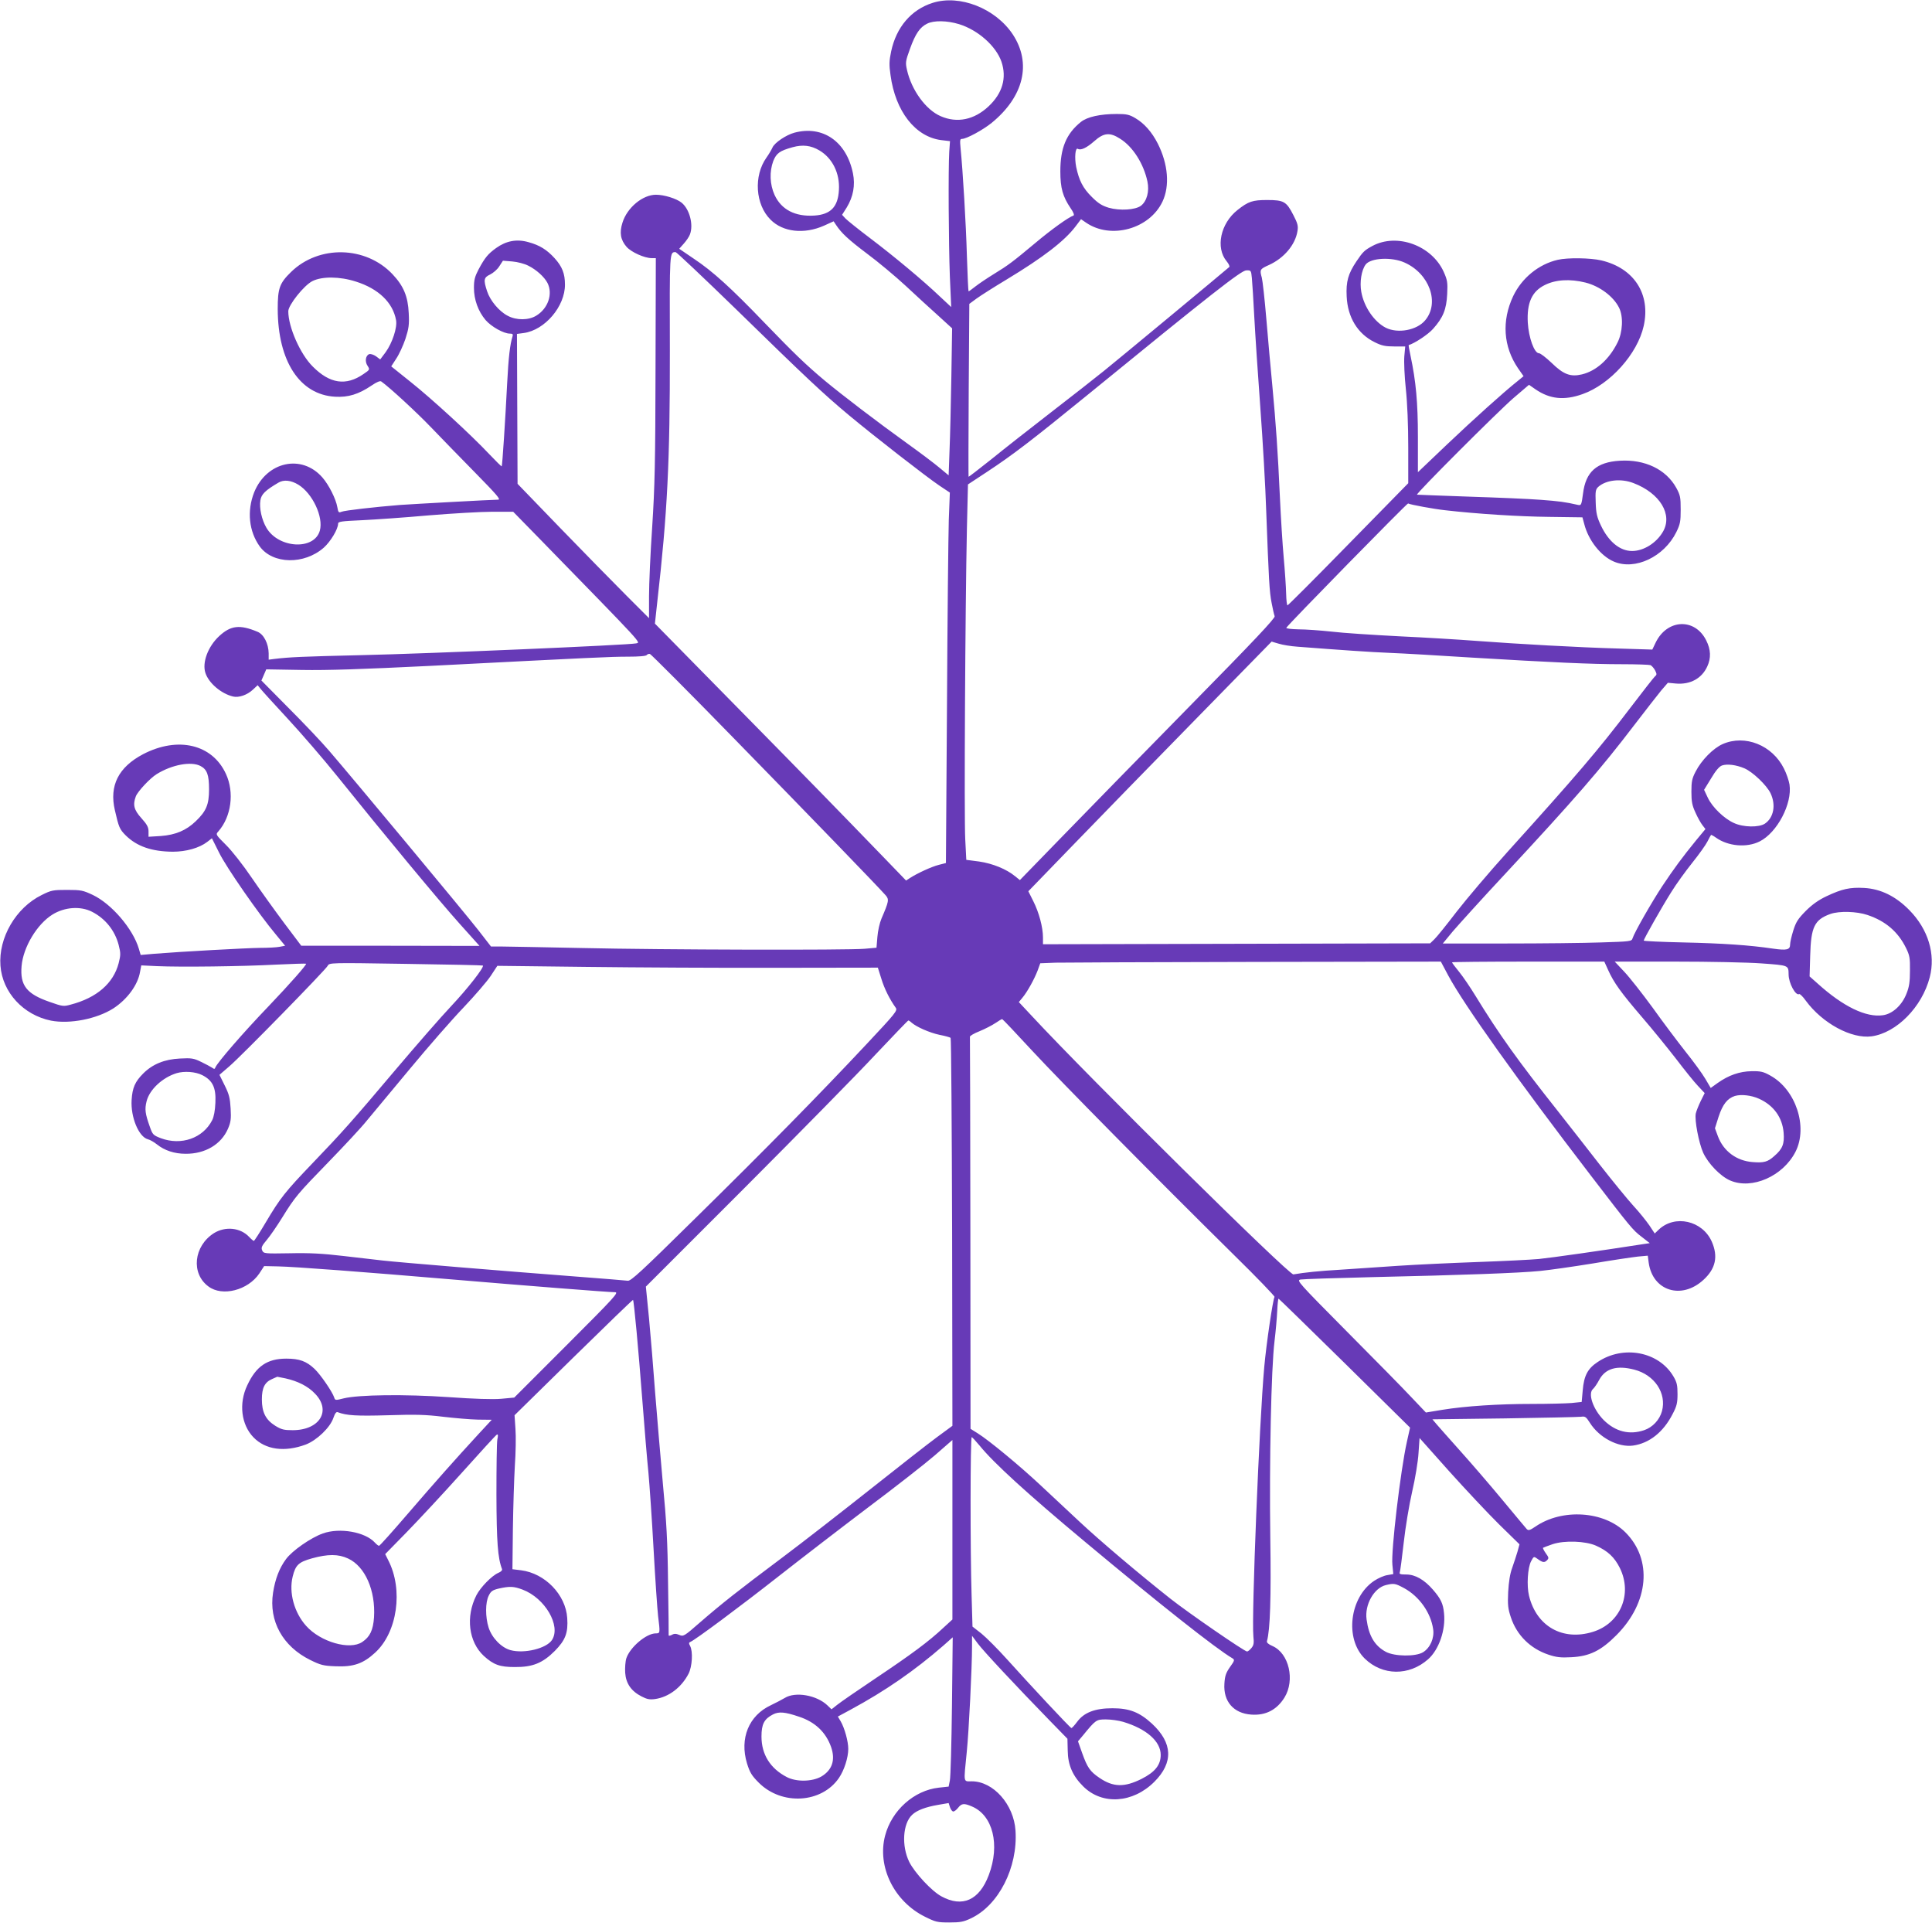
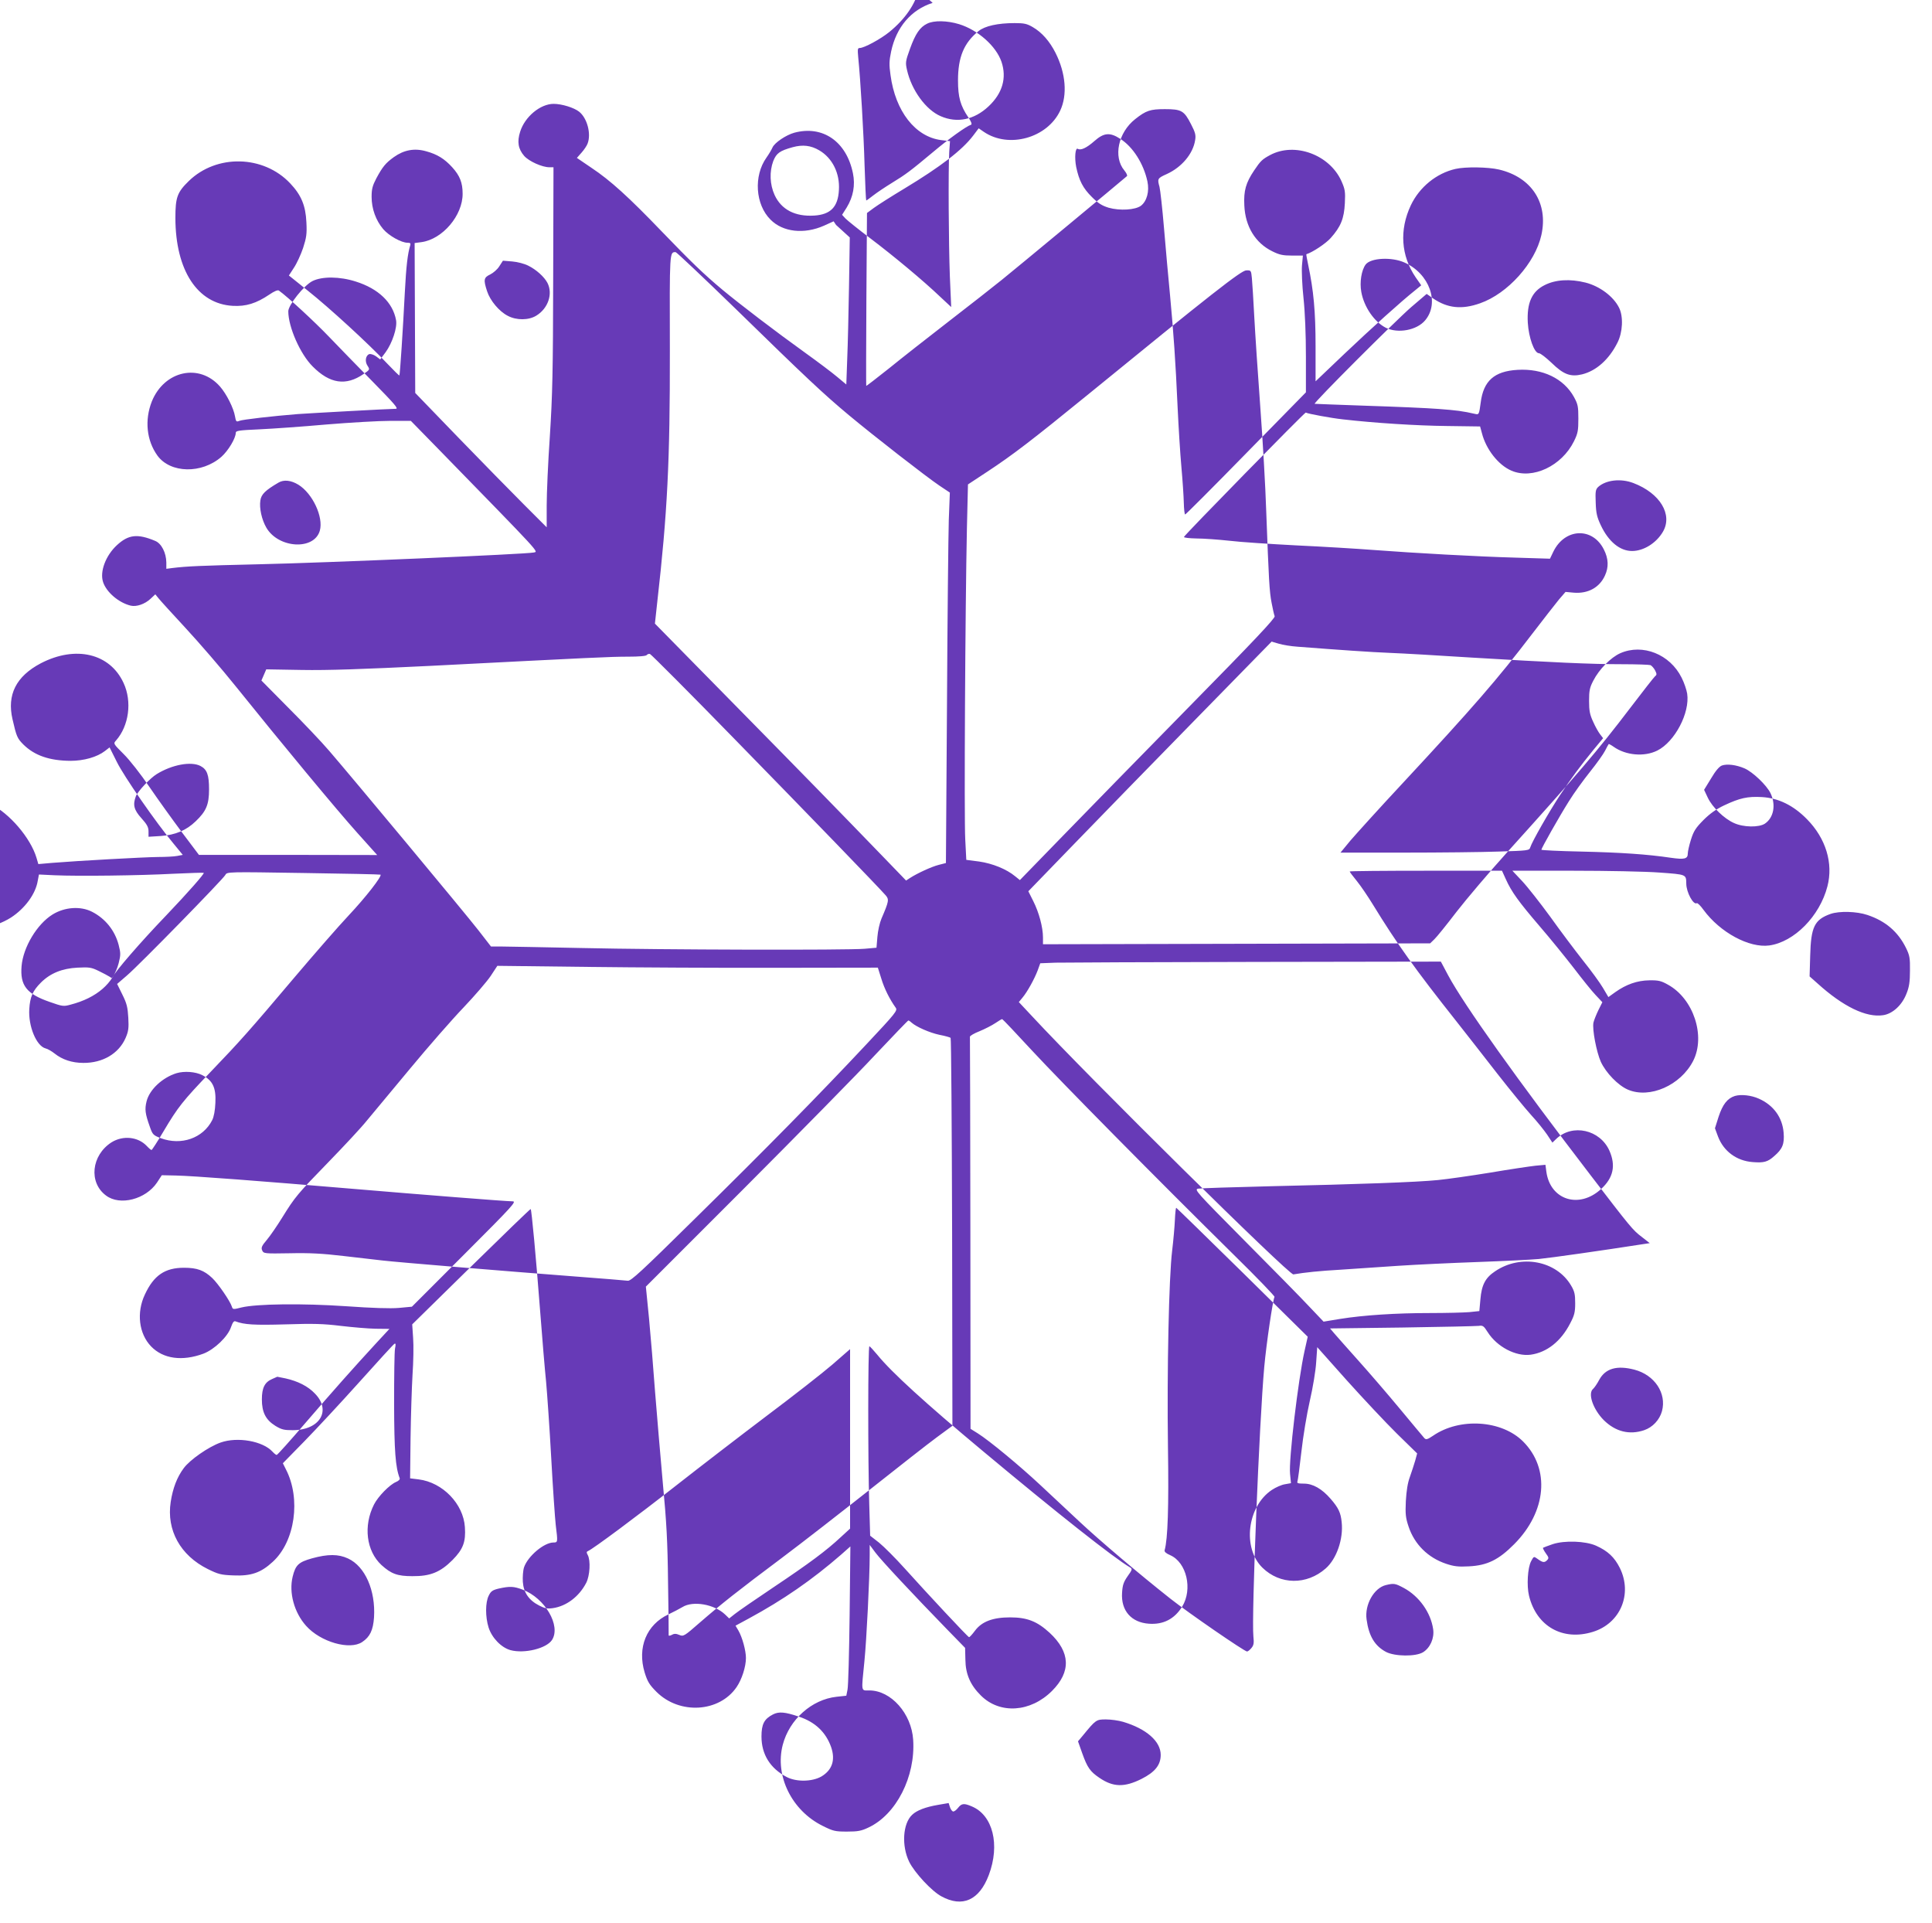
<svg xmlns="http://www.w3.org/2000/svg" version="1.0" width="1280pt" height="1274pt" viewBox="0 0 1280 1274" preserveAspectRatio="xMidYMid meet">
  <g transform="translate(0,1274) scale(0.1,-0.1)" fill="#673ab7" stroke="none">
-     <path d="M6179 12721 c-142 -45 -241 -161 -275 -322 -13 -62 -14 -88 -4 -157 32 -239 164 -408 335 -430 l59 -7 -5 -70 c-7 -117 -4 -608 4 -825 l9 -204 -74 69 c-111 106 -307 269 -463 387 -77 58 -150 117 -163 130 l-23 25 31 49 c43 71 57 147 41 226 -43 211 -200 319 -388 269 -55 -15 -131 -66 -145 -98 -7 -16 -25 -46 -40 -67 -86 -121 -74 -311 27 -411 82 -83 223 -98 354 -40 l64 29 16 -24 c36 -54 79 -95 205 -190 73 -54 189 -151 257 -214 68 -63 165 -153 216 -198 l91 -83 -5 -320 c-3 -176 -8 -395 -12 -487 l-6 -167 -60 50 c-33 28 -130 101 -215 162 -195 140 -428 318 -545 415 -129 108 -207 184 -403 387 -217 226 -340 338 -465 421 l-97 66 31 35 c17 19 35 46 40 60 25 65 -3 169 -56 211 -34 27 -115 52 -169 52 -88 0 -191 -85 -222 -185 -21 -66 -13 -114 27 -160 32 -36 119 -75 167 -75 l27 0 -2 -733 c-1 -619 -5 -780 -22 -1047 -12 -173 -21 -380 -21 -460 l0 -145 -150 150 c-83 83 -279 283 -436 445 l-285 295 -2 497 -2 496 45 6 c140 19 274 177 273 321 0 72 -18 119 -69 175 -51 56 -99 86 -173 106 -77 22 -147 9 -214 -39 -54 -39 -74 -63 -116 -141 -25 -48 -31 -70 -31 -122 0 -79 28 -156 77 -214 38 -44 120 -90 161 -90 18 0 22 -4 18 -17 -17 -54 -27 -139 -36 -313 -12 -239 -32 -544 -36 -549 -2 -2 -38 34 -81 79 -121 129 -385 371 -525 482 l-126 101 33 51 c19 28 46 87 61 131 22 69 26 92 22 170 -5 111 -34 181 -108 259 -177 187 -487 194 -671 15 -77 -75 -89 -108 -89 -246 1 -346 146 -568 380 -581 87 -5 156 16 243 75 32 22 56 32 63 26 59 -42 240 -210 329 -303 60 -63 191 -197 289 -297 150 -153 176 -183 156 -183 -38 0 -566 -29 -650 -35 -163 -13 -366 -36 -387 -45 -19 -8 -22 -5 -28 30 -9 54 -56 148 -99 197 -137 157 -369 106 -452 -98 -49 -124 -35 -259 37 -359 86 -118 294 -122 424 -8 45 40 95 123 95 159 0 14 23 17 158 23 86 4 285 18 442 32 157 13 347 24 422 24 l138 0 178 -182 c700 -718 667 -682 636 -690 -47 -11 -1372 -68 -1824 -78 -386 -9 -475 -13 -572 -25 l-38 -5 0 42 c-1 64 -32 126 -74 143 -117 49 -177 42 -253 -28 -75 -69 -115 -176 -92 -245 22 -67 104 -137 183 -156 38 -9 94 10 132 46 l31 29 21 -26 c11 -14 92 -103 180 -198 88 -95 236 -266 329 -382 302 -376 675 -826 809 -975 l131 -146 -590 1 -591 0 -113 150 c-62 83 -159 218 -215 300 -56 83 -133 181 -171 218 -69 69 -69 69 -50 90 85 97 107 257 50 380 -90 197 -318 251 -549 131 -163 -86 -225 -208 -187 -371 26 -113 31 -126 72 -167 74 -73 173 -107 312 -108 89 0 176 25 228 65 l31 24 48 -96 c47 -96 262 -406 377 -543 l60 -73 -37 -7 c-20 -4 -78 -7 -128 -7 -92 -1 -530 -25 -701 -39 l-91 -8 -12 41 c-39 132 -181 298 -306 357 -64 30 -77 33 -169 33 -94 0 -105 -2 -169 -34 -171 -84 -287 -283 -273 -468 13 -177 152 -327 335 -364 125 -24 303 11 413 81 92 60 163 156 177 243 l8 42 104 -5 c156 -7 563 -2 787 10 108 5 198 8 201 6 5 -6 -105 -131 -248 -281 -172 -179 -341 -375 -353 -406 -4 -12 -8 -12 -23 -1 -11 7 -43 24 -72 38 -49 24 -63 26 -140 22 -102 -5 -181 -37 -243 -99 -54 -54 -72 -94 -77 -176 -7 -113 47 -244 108 -260 14 -3 41 -19 60 -34 50 -40 115 -62 190 -62 129 -1 235 62 280 165 19 44 22 65 18 135 -4 68 -10 94 -39 152 l-35 71 65 56 c81 69 637 638 652 666 11 21 13 21 518 13 278 -4 508 -9 510 -11 11 -10 -99 -151 -210 -269 -67 -71 -230 -258 -363 -415 -294 -348 -359 -421 -555 -625 -181 -189 -214 -230 -310 -392 -40 -68 -76 -123 -79 -123 -4 0 -18 12 -32 27 -58 61 -157 71 -233 24 -134 -86 -153 -267 -36 -353 92 -69 262 -25 337 86 l32 49 93 -2 c109 -2 581 -38 1147 -86 485 -41 1041 -85 1084 -85 28 0 3 -28 -318 -349 l-349 -349 -86 -8 c-56 -5 -179 -1 -348 11 -293 20 -595 16 -695 -8 -55 -14 -58 -14 -64 6 -12 37 -90 151 -130 189 -54 51 -100 68 -187 68 -126 0 -200 -50 -259 -177 -57 -120 -40 -260 41 -344 80 -83 207 -100 347 -48 73 28 162 113 183 177 11 31 19 41 29 37 58 -22 124 -26 332 -20 184 6 251 4 365 -10 77 -9 181 -18 231 -19 l92 -1 -88 -95 c-152 -165 -287 -317 -472 -532 -98 -114 -182 -208 -187 -208 -4 0 -16 9 -27 21 -64 71 -233 101 -345 61 -79 -28 -203 -114 -244 -170 -44 -59 -72 -132 -86 -223 -29 -187 64 -355 246 -445 69 -34 87 -39 169 -42 117 -5 182 17 261 90 148 135 188 418 87 613 l-20 40 142 145 c78 80 242 256 364 392 121 135 226 250 233 254 9 5 10 -3 4 -32 -4 -21 -6 -187 -6 -367 1 -312 9 -418 37 -491 3 -8 -7 -18 -24 -25 -43 -18 -119 -96 -146 -149 -72 -142 -51 -308 49 -401 65 -59 106 -74 205 -74 119 -1 185 26 266 107 70 71 89 120 82 218 -10 154 -147 296 -306 316 l-57 7 3 265 c2 146 8 335 13 420 6 85 8 196 4 245 l-6 90 391 384 c215 211 392 382 394 380 6 -7 35 -317 62 -669 14 -184 32 -398 40 -475 7 -77 23 -304 34 -505 11 -201 25 -401 30 -445 14 -113 14 -115 -15 -115 -63 0 -170 -91 -195 -164 -7 -21 -10 -65 -8 -97 5 -71 40 -122 109 -157 35 -18 53 -22 89 -17 91 13 175 77 222 168 24 47 30 147 10 184 -9 16 -9 22 1 26 31 12 332 236 584 434 153 120 422 327 598 460 176 132 373 286 438 342 l117 102 0 -595 0 -594 -60 -55 c-97 -91 -212 -176 -445 -332 -121 -81 -237 -161 -258 -178 l-38 -30 -27 26 c-71 68 -213 93 -283 49 -19 -11 -60 -33 -92 -48 -146 -68 -208 -220 -158 -385 19 -61 31 -81 79 -129 152 -151 415 -136 530 32 35 51 62 135 62 193 0 49 -24 137 -50 182 l-19 32 87 47 c229 124 421 257 612 423 l62 55 -5 -455 c-3 -250 -9 -472 -14 -494 l-8 -40 -65 -7 c-164 -18 -312 -150 -356 -318 -54 -206 60 -436 264 -537 70 -35 83 -38 161 -38 72 0 95 4 143 27 184 86 312 337 296 581 -11 174 -147 327 -290 327 -57 0 -54 -16 -33 194 14 138 35 556 35 705 l0 65 38 -51 c37 -50 255 -283 476 -510 l118 -121 2 -79 c1 -95 33 -168 103 -237 126 -125 329 -111 471 31 127 127 122 257 -16 385 -83 76 -149 102 -262 102 -115 0 -188 -28 -233 -89 -18 -24 -35 -43 -39 -42 -9 2 -273 285 -425 454 -62 69 -139 146 -171 172 l-59 46 -6 209 c-9 283 -9 1046 1 1046 4 -1 27 -26 52 -56 95 -117 319 -321 698 -637 497 -415 868 -708 977 -772 16 -10 15 -15 -16 -58 -27 -39 -34 -59 -37 -110 -8 -118 61 -197 178 -205 95 -7 169 31 220 113 71 115 30 293 -79 341 -28 12 -40 23 -37 33 21 74 28 284 22 686 -7 501 6 1122 28 1300 8 66 16 157 18 202 2 46 6 82 9 80 3 -1 201 -194 439 -428 l432 -426 -21 -94 c-42 -188 -106 -725 -96 -815 l6 -61 -39 -7 c-22 -3 -61 -20 -88 -38 -163 -109 -196 -384 -62 -515 117 -114 293 -116 419 -5 72 63 118 195 106 306 -6 63 -21 95 -73 155 -58 67 -118 101 -177 101 -40 0 -48 3 -43 15 3 8 15 97 26 196 11 100 36 251 56 338 20 86 39 201 42 255 l7 100 196 -220 c108 -120 257 -279 331 -352 l135 -132 -13 -48 c-8 -26 -23 -74 -35 -107 -15 -40 -23 -93 -27 -161 -4 -87 -1 -111 18 -168 39 -118 129 -207 249 -247 51 -17 80 -21 151 -17 121 6 197 43 300 147 215 216 239 500 59 680 -142 142 -420 160 -597 38 -37 -25 -46 -27 -57 -16 -7 8 -80 95 -162 194 -82 99 -208 245 -279 324 -71 79 -141 159 -156 176 l-28 33 478 6 c262 4 491 9 507 11 27 4 33 0 59 -41 62 -98 187 -163 285 -150 108 15 201 89 262 208 28 53 33 74 33 133 0 59 -4 78 -27 117 -97 165 -333 210 -503 95 -65 -43 -90 -90 -98 -187 l-7 -77 -67 -7 c-37 -3 -154 -6 -260 -6 -224 0 -441 -14 -596 -39 l-109 -18 -96 101 c-52 56 -245 252 -429 437 -322 325 -333 337 -306 343 16 3 232 10 479 16 584 13 973 27 1110 41 61 6 216 28 345 49 129 22 265 42 301 46 l66 6 6 -46 c26 -188 218 -248 363 -114 81 74 98 155 55 253 -62 140 -245 181 -352 79 l-26 -25 -35 53 c-20 29 -67 88 -106 130 -39 43 -138 164 -221 270 -82 106 -207 265 -276 353 -268 338 -394 514 -550 769 -33 54 -81 125 -107 157 -27 33 -48 61 -48 64 0 3 227 5 504 5 l505 0 25 -55 c38 -85 86 -151 224 -312 70 -81 172 -207 227 -278 55 -72 119 -152 144 -178 l45 -48 -26 -52 c-14 -29 -29 -66 -33 -83 -9 -44 20 -195 49 -260 34 -73 114 -156 179 -184 144 -62 350 28 433 191 83 164 2 411 -167 504 -46 26 -64 30 -124 29 -80 -1 -153 -27 -225 -78 l-46 -33 -36 61 c-20 34 -79 115 -132 181 -52 66 -150 196 -217 290 -68 93 -152 200 -187 237 l-64 68 403 0 c222 0 479 -5 571 -12 180 -13 177 -12 178 -73 0 -57 47 -144 70 -130 4 3 25 -17 44 -44 110 -150 303 -254 436 -236 165 23 334 194 385 391 40 153 -10 318 -135 445 -90 92 -190 141 -300 147 -94 5 -145 -6 -249 -55 -53 -25 -95 -55 -138 -98 -51 -52 -64 -72 -82 -129 -12 -38 -21 -79 -21 -92 0 -36 -22 -41 -113 -28 -155 23 -331 35 -594 41 -145 3 -263 9 -263 12 0 10 118 219 181 319 33 54 97 142 141 197 44 55 89 118 100 140 11 22 22 42 24 44 1 2 16 -6 33 -18 80 -57 203 -68 289 -25 116 58 217 250 198 377 -4 25 -20 73 -37 106 -77 155 -258 227 -406 162 -63 -28 -140 -106 -179 -182 -24 -46 -28 -66 -28 -134 0 -65 5 -91 27 -138 14 -32 35 -69 46 -83 l20 -26 -63 -76 c-92 -113 -145 -185 -223 -302 -70 -106 -185 -307 -197 -346 -6 -20 -15 -21 -209 -27 -111 -4 -392 -7 -625 -7 l-423 0 66 80 c37 43 193 216 348 382 461 496 631 692 853 983 76 99 157 203 180 231 l44 51 54 -5 c95 -8 171 34 207 113 26 56 24 112 -7 173 -75 150 -259 142 -335 -15 l-22 -46 -226 7 c-257 7 -666 30 -946 51 -104 8 -332 22 -505 30 -173 9 -375 22 -448 31 -74 8 -172 15 -218 15 -47 1 -83 5 -82 10 5 15 802 828 807 824 13 -8 171 -37 246 -45 208 -24 490 -42 690 -44 l219 -3 12 -44 c27 -107 109 -212 196 -249 140 -60 333 31 414 195 26 53 29 71 29 150 0 81 -3 95 -29 143 -68 123 -208 190 -374 180 -154 -9 -226 -73 -244 -217 -10 -75 -12 -80 -32 -76 -87 20 -128 25 -247 34 -74 6 -287 15 -474 21 -187 7 -343 12 -347 13 -12 3 534 549 639 640 l103 88 43 -30 c95 -65 190 -75 311 -32 183 64 365 267 406 452 47 211 -64 383 -281 434 -73 17 -223 19 -288 4 -127 -29 -239 -121 -296 -241 -77 -164 -65 -334 32 -477 l37 -53 -39 -32 c-91 -72 -292 -253 -470 -422 l-191 -182 0 232 c0 231 -13 370 -49 540 -8 38 -14 70 -12 70 40 12 128 70 161 107 67 75 89 129 94 231 4 77 1 93 -23 147 -79 175 -309 259 -472 172 -52 -28 -63 -38 -106 -102 -55 -82 -70 -134 -65 -232 6 -139 73 -249 186 -304 46 -23 70 -28 129 -28 l73 0 -6 -65 c-3 -36 1 -133 10 -216 10 -94 16 -240 16 -388 l0 -237 -396 -404 c-218 -223 -400 -405 -404 -405 -4 0 -8 35 -9 78 -1 42 -8 149 -16 237 -8 88 -19 266 -25 395 -14 312 -27 493 -50 740 -11 113 -29 313 -40 445 -11 132 -25 256 -30 275 -15 54 -14 57 48 85 99 45 174 134 188 224 6 34 1 52 -27 106 -46 90 -63 100 -174 100 -96 0 -124 -9 -196 -66 -113 -89 -147 -250 -72 -340 14 -17 22 -34 17 -38 -35 -31 -749 -623 -829 -687 -55 -44 -212 -168 -350 -274 -137 -106 -317 -247 -398 -313 -82 -65 -149 -117 -150 -115 -1 1 -1 260 1 574 l4 571 46 34 c26 19 117 77 202 128 240 145 382 254 455 350 l37 49 35 -24 c164 -111 419 -41 505 141 49 104 37 248 -31 383 -39 77 -90 135 -150 170 -39 23 -58 27 -121 27 -111 0 -197 -19 -239 -53 -97 -78 -136 -173 -136 -327 0 -111 16 -167 68 -244 19 -27 26 -46 19 -49 -32 -10 -150 -95 -252 -181 -151 -126 -180 -148 -275 -206 -44 -27 -99 -64 -122 -82 -23 -18 -43 -33 -46 -33 -2 0 -7 105 -11 233 -6 215 -27 567 -42 715 -5 54 -4 62 10 62 29 0 138 59 196 106 213 174 266 395 140 586 -115 173 -352 266 -531 209z m175 -141 c126 -39 245 -145 281 -249 36 -107 7 -209 -86 -296 -95 -89 -208 -112 -316 -65 -99 42 -194 173 -224 307 -11 49 -10 57 20 140 36 100 66 143 113 166 45 23 133 21 212 -3z m1067 -759 c85 -53 156 -166 181 -283 14 -66 -4 -131 -43 -161 -38 -28 -140 -34 -214 -13 -45 14 -69 29 -111 71 -59 58 -85 109 -104 199 -12 61 -6 131 11 120 20 -12 59 7 109 51 63 56 103 60 171 16z m-1993 -77 c87 -51 137 -152 130 -263 -6 -112 -55 -162 -163 -169 -127 -8 -218 39 -263 136 -32 70 -35 155 -9 225 21 52 42 68 129 92 66 18 120 12 176 -21z m-553 -1051 c468 -457 581 -563 750 -704 167 -139 510 -406 599 -466 l69 -46 -7 -181 c-3 -100 -9 -652 -12 -1227 l-7 -1046 -47 -12 c-48 -12 -143 -56 -191 -87 l-26 -17 -139 144 c-323 334 -506 522 -1002 1026 l-523 532 15 138 c68 597 85 939 84 1671 -2 662 -2 651 38 652 6 0 186 -170 399 -377z m4430 308 c165 -73 235 -267 137 -383 -55 -66 -181 -89 -261 -49 -76 39 -144 137 -162 237 -12 64 1 145 29 182 34 44 172 51 257 13z m-5805 -21 c53 -26 106 -74 127 -114 37 -72 5 -169 -74 -217 -50 -31 -131 -32 -189 -1 -57 29 -117 101 -137 163 -25 76 -22 91 21 111 20 10 48 34 60 54 l24 37 62 -5 c35 -3 81 -15 106 -28z m4794 -82 c3 -29 10 -145 16 -258 6 -113 24 -383 40 -600 16 -217 34 -525 39 -685 17 -456 21 -535 36 -610 7 -38 16 -77 20 -87 5 -12 -136 -162 -562 -595 -312 -318 -694 -708 -847 -866 l-279 -287 -31 25 c-58 48 -150 85 -239 98 l-85 11 -7 136 c-8 139 0 1541 11 2058 l7 293 126 83 c172 113 299 211 659 504 827 675 1026 831 1059 831 31 1 32 0 37 -51z m-5937 -23 c150 -47 246 -139 267 -256 9 -49 -25 -151 -69 -212 l-36 -48 -28 21 c-16 11 -36 17 -45 14 -24 -9 -30 -49 -11 -77 16 -25 16 -26 -27 -55 -116 -80 -223 -64 -336 50 -83 82 -162 262 -162 366 0 41 104 172 160 200 64 32 181 31 287 -3z m8148 -7 c94 -24 185 -92 222 -167 29 -58 24 -163 -11 -231 -56 -112 -141 -187 -235 -210 -76 -18 -122 -1 -201 76 -37 35 -74 64 -84 64 -31 0 -68 103 -74 203 -7 130 27 206 111 248 72 37 168 43 272 17z m-8528 -1339 c94 -58 167 -214 142 -304 -37 -132 -274 -118 -354 19 -31 53 -48 130 -40 181 6 41 33 67 120 118 35 21 83 16 132 -14z m8845 11 c176 -67 262 -209 195 -323 -44 -75 -128 -127 -204 -127 -81 0 -156 62 -207 170 -25 53 -32 80 -34 150 -3 75 -1 87 16 104 52 47 151 58 234 26z m-2350 -1064 c25 -8 81 -17 125 -20 285 -22 487 -36 613 -41 80 -3 323 -17 540 -31 532 -32 792 -44 997 -44 94 0 179 -3 188 -6 8 -4 22 -19 30 -34 12 -24 13 -30 0 -40 -7 -6 -81 -100 -163 -208 -216 -284 -352 -443 -816 -957 -119 -132 -270 -310 -336 -395 -65 -85 -131 -167 -147 -182 l-28 -27 -1283 -3 -1282 -3 0 45 c0 68 -27 167 -64 240 l-33 66 306 316 c168 174 531 546 806 827 275 281 500 511 500 511 0 0 21 -7 47 -14z m-3605 -632 c508 -520 948 -975 1000 -1034 25 -28 22 -41 -27 -155 -12 -28 -24 -82 -27 -121 l-6 -72 -79 -7 c-117 -10 -1339 -7 -1873 5 -253 5 -492 10 -531 10 l-71 0 -83 107 c-92 118 -838 1014 -988 1188 -52 61 -175 190 -273 288 l-177 179 16 37 16 37 235 -4 c173 -3 401 5 851 27 1094 56 1193 61 1312 61 71 0 119 4 123 11 4 5 13 9 21 7 7 -2 260 -255 561 -564z m-3539 -178 c44 -23 57 -59 57 -155 0 -101 -19 -145 -88 -211 -63 -61 -135 -91 -232 -98 l-81 -5 0 36 c0 27 -10 46 -47 87 -50 55 -58 89 -37 145 13 33 93 119 138 147 102 63 228 86 290 54z m10230 -16 c55 -24 146 -111 172 -164 37 -77 22 -162 -37 -202 -39 -26 -142 -25 -205 4 -65 29 -143 104 -173 167 l-25 53 46 75 c30 51 54 79 72 86 34 12 94 5 150 -19z m-10948 -950 c88 -45 151 -124 176 -219 14 -55 14 -67 0 -122 -35 -133 -145 -229 -318 -274 -47 -13 -54 -12 -139 18 -153 53 -197 109 -186 238 11 125 102 277 205 341 81 50 186 57 262 18z m11762 -21 c120 -40 203 -111 256 -219 24 -49 27 -66 26 -150 0 -73 -5 -108 -23 -152 -29 -76 -92 -134 -155 -143 -112 -17 -265 57 -434 210 l-53 47 4 137 c5 191 28 239 135 277 58 20 173 17 244 -7z m-2777 -401 c104 -194 459 -692 943 -1323 263 -343 280 -364 337 -407 l55 -43 -47 -7 c-269 -42 -607 -90 -688 -98 -55 -5 -237 -14 -405 -20 -168 -6 -404 -17 -525 -25 -121 -8 -294 -20 -385 -26 -140 -8 -235 -18 -311 -31 -29 -5 -1346 1295 -1732 1711 l-87 93 24 29 c32 38 79 123 101 181 l17 47 102 4 c55 1 652 4 1326 5 l1226 2 49 -92z m-4449 51 l670 1 23 -73 c20 -66 55 -136 95 -192 14 -19 2 -34 -196 -245 -315 -336 -660 -687 -1132 -1151 -358 -353 -426 -416 -447 -413 -13 2 -175 15 -359 29 -432 33 -1162 93 -1265 105 -44 5 -161 19 -260 30 -136 16 -223 21 -354 18 -171 -3 -174 -2 -184 19 -8 18 -3 30 31 70 22 26 68 93 102 148 85 137 99 154 309 370 101 104 214 225 250 270 37 44 166 199 287 345 121 146 281 329 356 407 74 78 155 172 179 208 l44 67 590 -7 c325 -4 892 -7 1261 -6z m1694 -551 c194 -209 817 -840 1337 -1353 150 -147 270 -272 267 -276 -11 -19 -54 -309 -68 -464 -33 -365 -85 -1653 -72 -1785 5 -45 2 -59 -13 -77 -11 -13 -23 -23 -29 -23 -17 0 -389 256 -508 350 -210 166 -465 382 -602 510 -74 69 -191 178 -260 243 -138 129 -339 295 -414 342 l-48 30 -1 1293 c-1 710 -2 1297 -3 1304 -1 6 28 23 64 37 36 15 83 39 105 54 22 15 42 27 45 26 3 0 93 -95 200 -211z m-801 188 c33 -29 120 -67 185 -81 38 -7 71 -17 74 -20 4 -4 8 -583 10 -1288 l2 -1282 -102 -75 c-56 -41 -255 -197 -443 -346 -187 -148 -450 -353 -585 -454 -294 -220 -400 -304 -543 -428 -104 -91 -109 -94 -137 -82 -21 9 -34 9 -49 0 -12 -6 -21 -7 -21 -3 1 4 -1 161 -4 348 -3 276 -10 401 -35 665 -16 179 -39 449 -51 600 -11 151 -29 370 -40 486 l-21 211 654 654 c359 360 749 756 866 882 118 125 216 227 219 227 3 0 13 -6 21 -14z m-4699 -348 c69 -35 92 -83 87 -183 -2 -51 -10 -93 -21 -115 -61 -120 -205 -170 -340 -120 -51 20 -55 23 -74 78 -30 84 -34 114 -21 166 19 78 105 158 199 187 51 15 125 10 170 -13z m10313 -156 c97 -43 156 -124 164 -226 6 -73 -7 -107 -62 -154 -43 -39 -69 -46 -143 -40 -107 8 -193 72 -230 170 l-20 54 24 76 c27 82 58 122 108 138 41 12 108 5 159 -18z m-825 -1795 c134 -35 215 -156 183 -275 -16 -58 -62 -107 -118 -126 -98 -33 -190 -10 -268 67 -71 72 -107 177 -70 207 8 7 27 34 41 61 41 74 116 96 232 66z m-8936 -58 c81 -18 149 -52 195 -101 110 -113 31 -242 -148 -242 -57 0 -74 4 -115 29 -64 40 -89 90 -89 175 0 77 19 114 68 135 18 8 33 14 34 15 1 0 26 -5 55 -11z m8682 -1108 c78 -35 122 -76 158 -148 85 -173 3 -367 -179 -423 -200 -62 -374 37 -423 240 -16 66 -9 185 14 228 17 32 18 33 39 18 37 -27 48 -29 65 -13 15 15 14 19 -7 48 -12 17 -20 33 -18 36 3 2 32 13 64 24 79 26 217 21 287 -10z m-8268 -85 c113 -52 183 -212 172 -390 -6 -85 -27 -129 -78 -163 -82 -56 -277 0 -372 107 -79 88 -115 220 -89 326 19 77 39 96 128 121 105 29 175 29 239 -1z m6996 -196 c101 -55 177 -162 193 -272 9 -60 -20 -124 -67 -153 -49 -30 -187 -28 -245 2 -75 40 -114 105 -129 215 -14 98 49 209 128 228 54 13 62 11 120 -20z m-5840 -10 c149 -56 256 -240 195 -334 -37 -56 -183 -92 -275 -67 -61 17 -123 81 -145 150 -22 70 -22 166 1 211 14 29 25 37 67 47 73 16 98 15 157 -7z m1832 -842 c106 -35 177 -102 212 -200 30 -86 8 -153 -64 -196 -61 -35 -165 -37 -229 -4 -110 57 -168 150 -168 269 0 82 18 116 76 146 39 20 79 17 173 -15z m2147 -34 c154 -46 249 -129 249 -219 0 -67 -38 -114 -127 -159 -114 -57 -188 -55 -279 7 -62 42 -80 68 -114 163 l-28 79 32 38 c86 105 89 107 153 107 33 0 84 -7 114 -16z m-1125 -594 c7 0 21 11 32 25 23 29 39 31 90 9 140 -58 189 -254 113 -455 -63 -167 -175 -217 -314 -141 -65 35 -177 156 -213 228 -52 106 -43 254 19 312 31 30 90 52 172 66 l70 12 9 -28 c5 -15 15 -28 22 -28z" />
+     <path d="M6179 12721 c-142 -45 -241 -161 -275 -322 -13 -62 -14 -88 -4 -157 32 -239 164 -408 335 -430 l59 -7 -5 -70 c-7 -117 -4 -608 4 -825 l9 -204 -74 69 c-111 106 -307 269 -463 387 -77 58 -150 117 -163 130 l-23 25 31 49 c43 71 57 147 41 226 -43 211 -200 319 -388 269 -55 -15 -131 -66 -145 -98 -7 -16 -25 -46 -40 -67 -86 -121 -74 -311 27 -411 82 -83 223 -98 354 -40 l64 29 16 -24 l91 -83 -5 -320 c-3 -176 -8 -395 -12 -487 l-6 -167 -60 50 c-33 28 -130 101 -215 162 -195 140 -428 318 -545 415 -129 108 -207 184 -403 387 -217 226 -340 338 -465 421 l-97 66 31 35 c17 19 35 46 40 60 25 65 -3 169 -56 211 -34 27 -115 52 -169 52 -88 0 -191 -85 -222 -185 -21 -66 -13 -114 27 -160 32 -36 119 -75 167 -75 l27 0 -2 -733 c-1 -619 -5 -780 -22 -1047 -12 -173 -21 -380 -21 -460 l0 -145 -150 150 c-83 83 -279 283 -436 445 l-285 295 -2 497 -2 496 45 6 c140 19 274 177 273 321 0 72 -18 119 -69 175 -51 56 -99 86 -173 106 -77 22 -147 9 -214 -39 -54 -39 -74 -63 -116 -141 -25 -48 -31 -70 -31 -122 0 -79 28 -156 77 -214 38 -44 120 -90 161 -90 18 0 22 -4 18 -17 -17 -54 -27 -139 -36 -313 -12 -239 -32 -544 -36 -549 -2 -2 -38 34 -81 79 -121 129 -385 371 -525 482 l-126 101 33 51 c19 28 46 87 61 131 22 69 26 92 22 170 -5 111 -34 181 -108 259 -177 187 -487 194 -671 15 -77 -75 -89 -108 -89 -246 1 -346 146 -568 380 -581 87 -5 156 16 243 75 32 22 56 32 63 26 59 -42 240 -210 329 -303 60 -63 191 -197 289 -297 150 -153 176 -183 156 -183 -38 0 -566 -29 -650 -35 -163 -13 -366 -36 -387 -45 -19 -8 -22 -5 -28 30 -9 54 -56 148 -99 197 -137 157 -369 106 -452 -98 -49 -124 -35 -259 37 -359 86 -118 294 -122 424 -8 45 40 95 123 95 159 0 14 23 17 158 23 86 4 285 18 442 32 157 13 347 24 422 24 l138 0 178 -182 c700 -718 667 -682 636 -690 -47 -11 -1372 -68 -1824 -78 -386 -9 -475 -13 -572 -25 l-38 -5 0 42 c-1 64 -32 126 -74 143 -117 49 -177 42 -253 -28 -75 -69 -115 -176 -92 -245 22 -67 104 -137 183 -156 38 -9 94 10 132 46 l31 29 21 -26 c11 -14 92 -103 180 -198 88 -95 236 -266 329 -382 302 -376 675 -826 809 -975 l131 -146 -590 1 -591 0 -113 150 c-62 83 -159 218 -215 300 -56 83 -133 181 -171 218 -69 69 -69 69 -50 90 85 97 107 257 50 380 -90 197 -318 251 -549 131 -163 -86 -225 -208 -187 -371 26 -113 31 -126 72 -167 74 -73 173 -107 312 -108 89 0 176 25 228 65 l31 24 48 -96 c47 -96 262 -406 377 -543 l60 -73 -37 -7 c-20 -4 -78 -7 -128 -7 -92 -1 -530 -25 -701 -39 l-91 -8 -12 41 c-39 132 -181 298 -306 357 -64 30 -77 33 -169 33 -94 0 -105 -2 -169 -34 -171 -84 -287 -283 -273 -468 13 -177 152 -327 335 -364 125 -24 303 11 413 81 92 60 163 156 177 243 l8 42 104 -5 c156 -7 563 -2 787 10 108 5 198 8 201 6 5 -6 -105 -131 -248 -281 -172 -179 -341 -375 -353 -406 -4 -12 -8 -12 -23 -1 -11 7 -43 24 -72 38 -49 24 -63 26 -140 22 -102 -5 -181 -37 -243 -99 -54 -54 -72 -94 -77 -176 -7 -113 47 -244 108 -260 14 -3 41 -19 60 -34 50 -40 115 -62 190 -62 129 -1 235 62 280 165 19 44 22 65 18 135 -4 68 -10 94 -39 152 l-35 71 65 56 c81 69 637 638 652 666 11 21 13 21 518 13 278 -4 508 -9 510 -11 11 -10 -99 -151 -210 -269 -67 -71 -230 -258 -363 -415 -294 -348 -359 -421 -555 -625 -181 -189 -214 -230 -310 -392 -40 -68 -76 -123 -79 -123 -4 0 -18 12 -32 27 -58 61 -157 71 -233 24 -134 -86 -153 -267 -36 -353 92 -69 262 -25 337 86 l32 49 93 -2 c109 -2 581 -38 1147 -86 485 -41 1041 -85 1084 -85 28 0 3 -28 -318 -349 l-349 -349 -86 -8 c-56 -5 -179 -1 -348 11 -293 20 -595 16 -695 -8 -55 -14 -58 -14 -64 6 -12 37 -90 151 -130 189 -54 51 -100 68 -187 68 -126 0 -200 -50 -259 -177 -57 -120 -40 -260 41 -344 80 -83 207 -100 347 -48 73 28 162 113 183 177 11 31 19 41 29 37 58 -22 124 -26 332 -20 184 6 251 4 365 -10 77 -9 181 -18 231 -19 l92 -1 -88 -95 c-152 -165 -287 -317 -472 -532 -98 -114 -182 -208 -187 -208 -4 0 -16 9 -27 21 -64 71 -233 101 -345 61 -79 -28 -203 -114 -244 -170 -44 -59 -72 -132 -86 -223 -29 -187 64 -355 246 -445 69 -34 87 -39 169 -42 117 -5 182 17 261 90 148 135 188 418 87 613 l-20 40 142 145 c78 80 242 256 364 392 121 135 226 250 233 254 9 5 10 -3 4 -32 -4 -21 -6 -187 -6 -367 1 -312 9 -418 37 -491 3 -8 -7 -18 -24 -25 -43 -18 -119 -96 -146 -149 -72 -142 -51 -308 49 -401 65 -59 106 -74 205 -74 119 -1 185 26 266 107 70 71 89 120 82 218 -10 154 -147 296 -306 316 l-57 7 3 265 c2 146 8 335 13 420 6 85 8 196 4 245 l-6 90 391 384 c215 211 392 382 394 380 6 -7 35 -317 62 -669 14 -184 32 -398 40 -475 7 -77 23 -304 34 -505 11 -201 25 -401 30 -445 14 -113 14 -115 -15 -115 -63 0 -170 -91 -195 -164 -7 -21 -10 -65 -8 -97 5 -71 40 -122 109 -157 35 -18 53 -22 89 -17 91 13 175 77 222 168 24 47 30 147 10 184 -9 16 -9 22 1 26 31 12 332 236 584 434 153 120 422 327 598 460 176 132 373 286 438 342 l117 102 0 -595 0 -594 -60 -55 c-97 -91 -212 -176 -445 -332 -121 -81 -237 -161 -258 -178 l-38 -30 -27 26 c-71 68 -213 93 -283 49 -19 -11 -60 -33 -92 -48 -146 -68 -208 -220 -158 -385 19 -61 31 -81 79 -129 152 -151 415 -136 530 32 35 51 62 135 62 193 0 49 -24 137 -50 182 l-19 32 87 47 c229 124 421 257 612 423 l62 55 -5 -455 c-3 -250 -9 -472 -14 -494 l-8 -40 -65 -7 c-164 -18 -312 -150 -356 -318 -54 -206 60 -436 264 -537 70 -35 83 -38 161 -38 72 0 95 4 143 27 184 86 312 337 296 581 -11 174 -147 327 -290 327 -57 0 -54 -16 -33 194 14 138 35 556 35 705 l0 65 38 -51 c37 -50 255 -283 476 -510 l118 -121 2 -79 c1 -95 33 -168 103 -237 126 -125 329 -111 471 31 127 127 122 257 -16 385 -83 76 -149 102 -262 102 -115 0 -188 -28 -233 -89 -18 -24 -35 -43 -39 -42 -9 2 -273 285 -425 454 -62 69 -139 146 -171 172 l-59 46 -6 209 c-9 283 -9 1046 1 1046 4 -1 27 -26 52 -56 95 -117 319 -321 698 -637 497 -415 868 -708 977 -772 16 -10 15 -15 -16 -58 -27 -39 -34 -59 -37 -110 -8 -118 61 -197 178 -205 95 -7 169 31 220 113 71 115 30 293 -79 341 -28 12 -40 23 -37 33 21 74 28 284 22 686 -7 501 6 1122 28 1300 8 66 16 157 18 202 2 46 6 82 9 80 3 -1 201 -194 439 -428 l432 -426 -21 -94 c-42 -188 -106 -725 -96 -815 l6 -61 -39 -7 c-22 -3 -61 -20 -88 -38 -163 -109 -196 -384 -62 -515 117 -114 293 -116 419 -5 72 63 118 195 106 306 -6 63 -21 95 -73 155 -58 67 -118 101 -177 101 -40 0 -48 3 -43 15 3 8 15 97 26 196 11 100 36 251 56 338 20 86 39 201 42 255 l7 100 196 -220 c108 -120 257 -279 331 -352 l135 -132 -13 -48 c-8 -26 -23 -74 -35 -107 -15 -40 -23 -93 -27 -161 -4 -87 -1 -111 18 -168 39 -118 129 -207 249 -247 51 -17 80 -21 151 -17 121 6 197 43 300 147 215 216 239 500 59 680 -142 142 -420 160 -597 38 -37 -25 -46 -27 -57 -16 -7 8 -80 95 -162 194 -82 99 -208 245 -279 324 -71 79 -141 159 -156 176 l-28 33 478 6 c262 4 491 9 507 11 27 4 33 0 59 -41 62 -98 187 -163 285 -150 108 15 201 89 262 208 28 53 33 74 33 133 0 59 -4 78 -27 117 -97 165 -333 210 -503 95 -65 -43 -90 -90 -98 -187 l-7 -77 -67 -7 c-37 -3 -154 -6 -260 -6 -224 0 -441 -14 -596 -39 l-109 -18 -96 101 c-52 56 -245 252 -429 437 -322 325 -333 337 -306 343 16 3 232 10 479 16 584 13 973 27 1110 41 61 6 216 28 345 49 129 22 265 42 301 46 l66 6 6 -46 c26 -188 218 -248 363 -114 81 74 98 155 55 253 -62 140 -245 181 -352 79 l-26 -25 -35 53 c-20 29 -67 88 -106 130 -39 43 -138 164 -221 270 -82 106 -207 265 -276 353 -268 338 -394 514 -550 769 -33 54 -81 125 -107 157 -27 33 -48 61 -48 64 0 3 227 5 504 5 l505 0 25 -55 c38 -85 86 -151 224 -312 70 -81 172 -207 227 -278 55 -72 119 -152 144 -178 l45 -48 -26 -52 c-14 -29 -29 -66 -33 -83 -9 -44 20 -195 49 -260 34 -73 114 -156 179 -184 144 -62 350 28 433 191 83 164 2 411 -167 504 -46 26 -64 30 -124 29 -80 -1 -153 -27 -225 -78 l-46 -33 -36 61 c-20 34 -79 115 -132 181 -52 66 -150 196 -217 290 -68 93 -152 200 -187 237 l-64 68 403 0 c222 0 479 -5 571 -12 180 -13 177 -12 178 -73 0 -57 47 -144 70 -130 4 3 25 -17 44 -44 110 -150 303 -254 436 -236 165 23 334 194 385 391 40 153 -10 318 -135 445 -90 92 -190 141 -300 147 -94 5 -145 -6 -249 -55 -53 -25 -95 -55 -138 -98 -51 -52 -64 -72 -82 -129 -12 -38 -21 -79 -21 -92 0 -36 -22 -41 -113 -28 -155 23 -331 35 -594 41 -145 3 -263 9 -263 12 0 10 118 219 181 319 33 54 97 142 141 197 44 55 89 118 100 140 11 22 22 42 24 44 1 2 16 -6 33 -18 80 -57 203 -68 289 -25 116 58 217 250 198 377 -4 25 -20 73 -37 106 -77 155 -258 227 -406 162 -63 -28 -140 -106 -179 -182 -24 -46 -28 -66 -28 -134 0 -65 5 -91 27 -138 14 -32 35 -69 46 -83 l20 -26 -63 -76 c-92 -113 -145 -185 -223 -302 -70 -106 -185 -307 -197 -346 -6 -20 -15 -21 -209 -27 -111 -4 -392 -7 -625 -7 l-423 0 66 80 c37 43 193 216 348 382 461 496 631 692 853 983 76 99 157 203 180 231 l44 51 54 -5 c95 -8 171 34 207 113 26 56 24 112 -7 173 -75 150 -259 142 -335 -15 l-22 -46 -226 7 c-257 7 -666 30 -946 51 -104 8 -332 22 -505 30 -173 9 -375 22 -448 31 -74 8 -172 15 -218 15 -47 1 -83 5 -82 10 5 15 802 828 807 824 13 -8 171 -37 246 -45 208 -24 490 -42 690 -44 l219 -3 12 -44 c27 -107 109 -212 196 -249 140 -60 333 31 414 195 26 53 29 71 29 150 0 81 -3 95 -29 143 -68 123 -208 190 -374 180 -154 -9 -226 -73 -244 -217 -10 -75 -12 -80 -32 -76 -87 20 -128 25 -247 34 -74 6 -287 15 -474 21 -187 7 -343 12 -347 13 -12 3 534 549 639 640 l103 88 43 -30 c95 -65 190 -75 311 -32 183 64 365 267 406 452 47 211 -64 383 -281 434 -73 17 -223 19 -288 4 -127 -29 -239 -121 -296 -241 -77 -164 -65 -334 32 -477 l37 -53 -39 -32 c-91 -72 -292 -253 -470 -422 l-191 -182 0 232 c0 231 -13 370 -49 540 -8 38 -14 70 -12 70 40 12 128 70 161 107 67 75 89 129 94 231 4 77 1 93 -23 147 -79 175 -309 259 -472 172 -52 -28 -63 -38 -106 -102 -55 -82 -70 -134 -65 -232 6 -139 73 -249 186 -304 46 -23 70 -28 129 -28 l73 0 -6 -65 c-3 -36 1 -133 10 -216 10 -94 16 -240 16 -388 l0 -237 -396 -404 c-218 -223 -400 -405 -404 -405 -4 0 -8 35 -9 78 -1 42 -8 149 -16 237 -8 88 -19 266 -25 395 -14 312 -27 493 -50 740 -11 113 -29 313 -40 445 -11 132 -25 256 -30 275 -15 54 -14 57 48 85 99 45 174 134 188 224 6 34 1 52 -27 106 -46 90 -63 100 -174 100 -96 0 -124 -9 -196 -66 -113 -89 -147 -250 -72 -340 14 -17 22 -34 17 -38 -35 -31 -749 -623 -829 -687 -55 -44 -212 -168 -350 -274 -137 -106 -317 -247 -398 -313 -82 -65 -149 -117 -150 -115 -1 1 -1 260 1 574 l4 571 46 34 c26 19 117 77 202 128 240 145 382 254 455 350 l37 49 35 -24 c164 -111 419 -41 505 141 49 104 37 248 -31 383 -39 77 -90 135 -150 170 -39 23 -58 27 -121 27 -111 0 -197 -19 -239 -53 -97 -78 -136 -173 -136 -327 0 -111 16 -167 68 -244 19 -27 26 -46 19 -49 -32 -10 -150 -95 -252 -181 -151 -126 -180 -148 -275 -206 -44 -27 -99 -64 -122 -82 -23 -18 -43 -33 -46 -33 -2 0 -7 105 -11 233 -6 215 -27 567 -42 715 -5 54 -4 62 10 62 29 0 138 59 196 106 213 174 266 395 140 586 -115 173 -352 266 -531 209z m175 -141 c126 -39 245 -145 281 -249 36 -107 7 -209 -86 -296 -95 -89 -208 -112 -316 -65 -99 42 -194 173 -224 307 -11 49 -10 57 20 140 36 100 66 143 113 166 45 23 133 21 212 -3z m1067 -759 c85 -53 156 -166 181 -283 14 -66 -4 -131 -43 -161 -38 -28 -140 -34 -214 -13 -45 14 -69 29 -111 71 -59 58 -85 109 -104 199 -12 61 -6 131 11 120 20 -12 59 7 109 51 63 56 103 60 171 16z m-1993 -77 c87 -51 137 -152 130 -263 -6 -112 -55 -162 -163 -169 -127 -8 -218 39 -263 136 -32 70 -35 155 -9 225 21 52 42 68 129 92 66 18 120 12 176 -21z m-553 -1051 c468 -457 581 -563 750 -704 167 -139 510 -406 599 -466 l69 -46 -7 -181 c-3 -100 -9 -652 -12 -1227 l-7 -1046 -47 -12 c-48 -12 -143 -56 -191 -87 l-26 -17 -139 144 c-323 334 -506 522 -1002 1026 l-523 532 15 138 c68 597 85 939 84 1671 -2 662 -2 651 38 652 6 0 186 -170 399 -377z m4430 308 c165 -73 235 -267 137 -383 -55 -66 -181 -89 -261 -49 -76 39 -144 137 -162 237 -12 64 1 145 29 182 34 44 172 51 257 13z m-5805 -21 c53 -26 106 -74 127 -114 37 -72 5 -169 -74 -217 -50 -31 -131 -32 -189 -1 -57 29 -117 101 -137 163 -25 76 -22 91 21 111 20 10 48 34 60 54 l24 37 62 -5 c35 -3 81 -15 106 -28z m4794 -82 c3 -29 10 -145 16 -258 6 -113 24 -383 40 -600 16 -217 34 -525 39 -685 17 -456 21 -535 36 -610 7 -38 16 -77 20 -87 5 -12 -136 -162 -562 -595 -312 -318 -694 -708 -847 -866 l-279 -287 -31 25 c-58 48 -150 85 -239 98 l-85 11 -7 136 c-8 139 0 1541 11 2058 l7 293 126 83 c172 113 299 211 659 504 827 675 1026 831 1059 831 31 1 32 0 37 -51z m-5937 -23 c150 -47 246 -139 267 -256 9 -49 -25 -151 -69 -212 l-36 -48 -28 21 c-16 11 -36 17 -45 14 -24 -9 -30 -49 -11 -77 16 -25 16 -26 -27 -55 -116 -80 -223 -64 -336 50 -83 82 -162 262 -162 366 0 41 104 172 160 200 64 32 181 31 287 -3z m8148 -7 c94 -24 185 -92 222 -167 29 -58 24 -163 -11 -231 -56 -112 -141 -187 -235 -210 -76 -18 -122 -1 -201 76 -37 35 -74 64 -84 64 -31 0 -68 103 -74 203 -7 130 27 206 111 248 72 37 168 43 272 17z m-8528 -1339 c94 -58 167 -214 142 -304 -37 -132 -274 -118 -354 19 -31 53 -48 130 -40 181 6 41 33 67 120 118 35 21 83 16 132 -14z m8845 11 c176 -67 262 -209 195 -323 -44 -75 -128 -127 -204 -127 -81 0 -156 62 -207 170 -25 53 -32 80 -34 150 -3 75 -1 87 16 104 52 47 151 58 234 26z m-2350 -1064 c25 -8 81 -17 125 -20 285 -22 487 -36 613 -41 80 -3 323 -17 540 -31 532 -32 792 -44 997 -44 94 0 179 -3 188 -6 8 -4 22 -19 30 -34 12 -24 13 -30 0 -40 -7 -6 -81 -100 -163 -208 -216 -284 -352 -443 -816 -957 -119 -132 -270 -310 -336 -395 -65 -85 -131 -167 -147 -182 l-28 -27 -1283 -3 -1282 -3 0 45 c0 68 -27 167 -64 240 l-33 66 306 316 c168 174 531 546 806 827 275 281 500 511 500 511 0 0 21 -7 47 -14z m-3605 -632 c508 -520 948 -975 1000 -1034 25 -28 22 -41 -27 -155 -12 -28 -24 -82 -27 -121 l-6 -72 -79 -7 c-117 -10 -1339 -7 -1873 5 -253 5 -492 10 -531 10 l-71 0 -83 107 c-92 118 -838 1014 -988 1188 -52 61 -175 190 -273 288 l-177 179 16 37 16 37 235 -4 c173 -3 401 5 851 27 1094 56 1193 61 1312 61 71 0 119 4 123 11 4 5 13 9 21 7 7 -2 260 -255 561 -564z m-3539 -178 c44 -23 57 -59 57 -155 0 -101 -19 -145 -88 -211 -63 -61 -135 -91 -232 -98 l-81 -5 0 36 c0 27 -10 46 -47 87 -50 55 -58 89 -37 145 13 33 93 119 138 147 102 63 228 86 290 54z m10230 -16 c55 -24 146 -111 172 -164 37 -77 22 -162 -37 -202 -39 -26 -142 -25 -205 4 -65 29 -143 104 -173 167 l-25 53 46 75 c30 51 54 79 72 86 34 12 94 5 150 -19z m-10948 -950 c88 -45 151 -124 176 -219 14 -55 14 -67 0 -122 -35 -133 -145 -229 -318 -274 -47 -13 -54 -12 -139 18 -153 53 -197 109 -186 238 11 125 102 277 205 341 81 50 186 57 262 18z m11762 -21 c120 -40 203 -111 256 -219 24 -49 27 -66 26 -150 0 -73 -5 -108 -23 -152 -29 -76 -92 -134 -155 -143 -112 -17 -265 57 -434 210 l-53 47 4 137 c5 191 28 239 135 277 58 20 173 17 244 -7z m-2777 -401 c104 -194 459 -692 943 -1323 263 -343 280 -364 337 -407 l55 -43 -47 -7 c-269 -42 -607 -90 -688 -98 -55 -5 -237 -14 -405 -20 -168 -6 -404 -17 -525 -25 -121 -8 -294 -20 -385 -26 -140 -8 -235 -18 -311 -31 -29 -5 -1346 1295 -1732 1711 l-87 93 24 29 c32 38 79 123 101 181 l17 47 102 4 c55 1 652 4 1326 5 l1226 2 49 -92z m-4449 51 l670 1 23 -73 c20 -66 55 -136 95 -192 14 -19 2 -34 -196 -245 -315 -336 -660 -687 -1132 -1151 -358 -353 -426 -416 -447 -413 -13 2 -175 15 -359 29 -432 33 -1162 93 -1265 105 -44 5 -161 19 -260 30 -136 16 -223 21 -354 18 -171 -3 -174 -2 -184 19 -8 18 -3 30 31 70 22 26 68 93 102 148 85 137 99 154 309 370 101 104 214 225 250 270 37 44 166 199 287 345 121 146 281 329 356 407 74 78 155 172 179 208 l44 67 590 -7 c325 -4 892 -7 1261 -6z m1694 -551 c194 -209 817 -840 1337 -1353 150 -147 270 -272 267 -276 -11 -19 -54 -309 -68 -464 -33 -365 -85 -1653 -72 -1785 5 -45 2 -59 -13 -77 -11 -13 -23 -23 -29 -23 -17 0 -389 256 -508 350 -210 166 -465 382 -602 510 -74 69 -191 178 -260 243 -138 129 -339 295 -414 342 l-48 30 -1 1293 c-1 710 -2 1297 -3 1304 -1 6 28 23 64 37 36 15 83 39 105 54 22 15 42 27 45 26 3 0 93 -95 200 -211z m-801 188 c33 -29 120 -67 185 -81 38 -7 71 -17 74 -20 4 -4 8 -583 10 -1288 l2 -1282 -102 -75 c-56 -41 -255 -197 -443 -346 -187 -148 -450 -353 -585 -454 -294 -220 -400 -304 -543 -428 -104 -91 -109 -94 -137 -82 -21 9 -34 9 -49 0 -12 -6 -21 -7 -21 -3 1 4 -1 161 -4 348 -3 276 -10 401 -35 665 -16 179 -39 449 -51 600 -11 151 -29 370 -40 486 l-21 211 654 654 c359 360 749 756 866 882 118 125 216 227 219 227 3 0 13 -6 21 -14z m-4699 -348 c69 -35 92 -83 87 -183 -2 -51 -10 -93 -21 -115 -61 -120 -205 -170 -340 -120 -51 20 -55 23 -74 78 -30 84 -34 114 -21 166 19 78 105 158 199 187 51 15 125 10 170 -13z m10313 -156 c97 -43 156 -124 164 -226 6 -73 -7 -107 -62 -154 -43 -39 -69 -46 -143 -40 -107 8 -193 72 -230 170 l-20 54 24 76 c27 82 58 122 108 138 41 12 108 5 159 -18z m-825 -1795 c134 -35 215 -156 183 -275 -16 -58 -62 -107 -118 -126 -98 -33 -190 -10 -268 67 -71 72 -107 177 -70 207 8 7 27 34 41 61 41 74 116 96 232 66z m-8936 -58 c81 -18 149 -52 195 -101 110 -113 31 -242 -148 -242 -57 0 -74 4 -115 29 -64 40 -89 90 -89 175 0 77 19 114 68 135 18 8 33 14 34 15 1 0 26 -5 55 -11z m8682 -1108 c78 -35 122 -76 158 -148 85 -173 3 -367 -179 -423 -200 -62 -374 37 -423 240 -16 66 -9 185 14 228 17 32 18 33 39 18 37 -27 48 -29 65 -13 15 15 14 19 -7 48 -12 17 -20 33 -18 36 3 2 32 13 64 24 79 26 217 21 287 -10z m-8268 -85 c113 -52 183 -212 172 -390 -6 -85 -27 -129 -78 -163 -82 -56 -277 0 -372 107 -79 88 -115 220 -89 326 19 77 39 96 128 121 105 29 175 29 239 -1z m6996 -196 c101 -55 177 -162 193 -272 9 -60 -20 -124 -67 -153 -49 -30 -187 -28 -245 2 -75 40 -114 105 -129 215 -14 98 49 209 128 228 54 13 62 11 120 -20z m-5840 -10 c149 -56 256 -240 195 -334 -37 -56 -183 -92 -275 -67 -61 17 -123 81 -145 150 -22 70 -22 166 1 211 14 29 25 37 67 47 73 16 98 15 157 -7z m1832 -842 c106 -35 177 -102 212 -200 30 -86 8 -153 -64 -196 -61 -35 -165 -37 -229 -4 -110 57 -168 150 -168 269 0 82 18 116 76 146 39 20 79 17 173 -15z m2147 -34 c154 -46 249 -129 249 -219 0 -67 -38 -114 -127 -159 -114 -57 -188 -55 -279 7 -62 42 -80 68 -114 163 l-28 79 32 38 c86 105 89 107 153 107 33 0 84 -7 114 -16z m-1125 -594 c7 0 21 11 32 25 23 29 39 31 90 9 140 -58 189 -254 113 -455 -63 -167 -175 -217 -314 -141 -65 35 -177 156 -213 228 -52 106 -43 254 19 312 31 30 90 52 172 66 l70 12 9 -28 c5 -15 15 -28 22 -28z" />
  </g>
</svg>